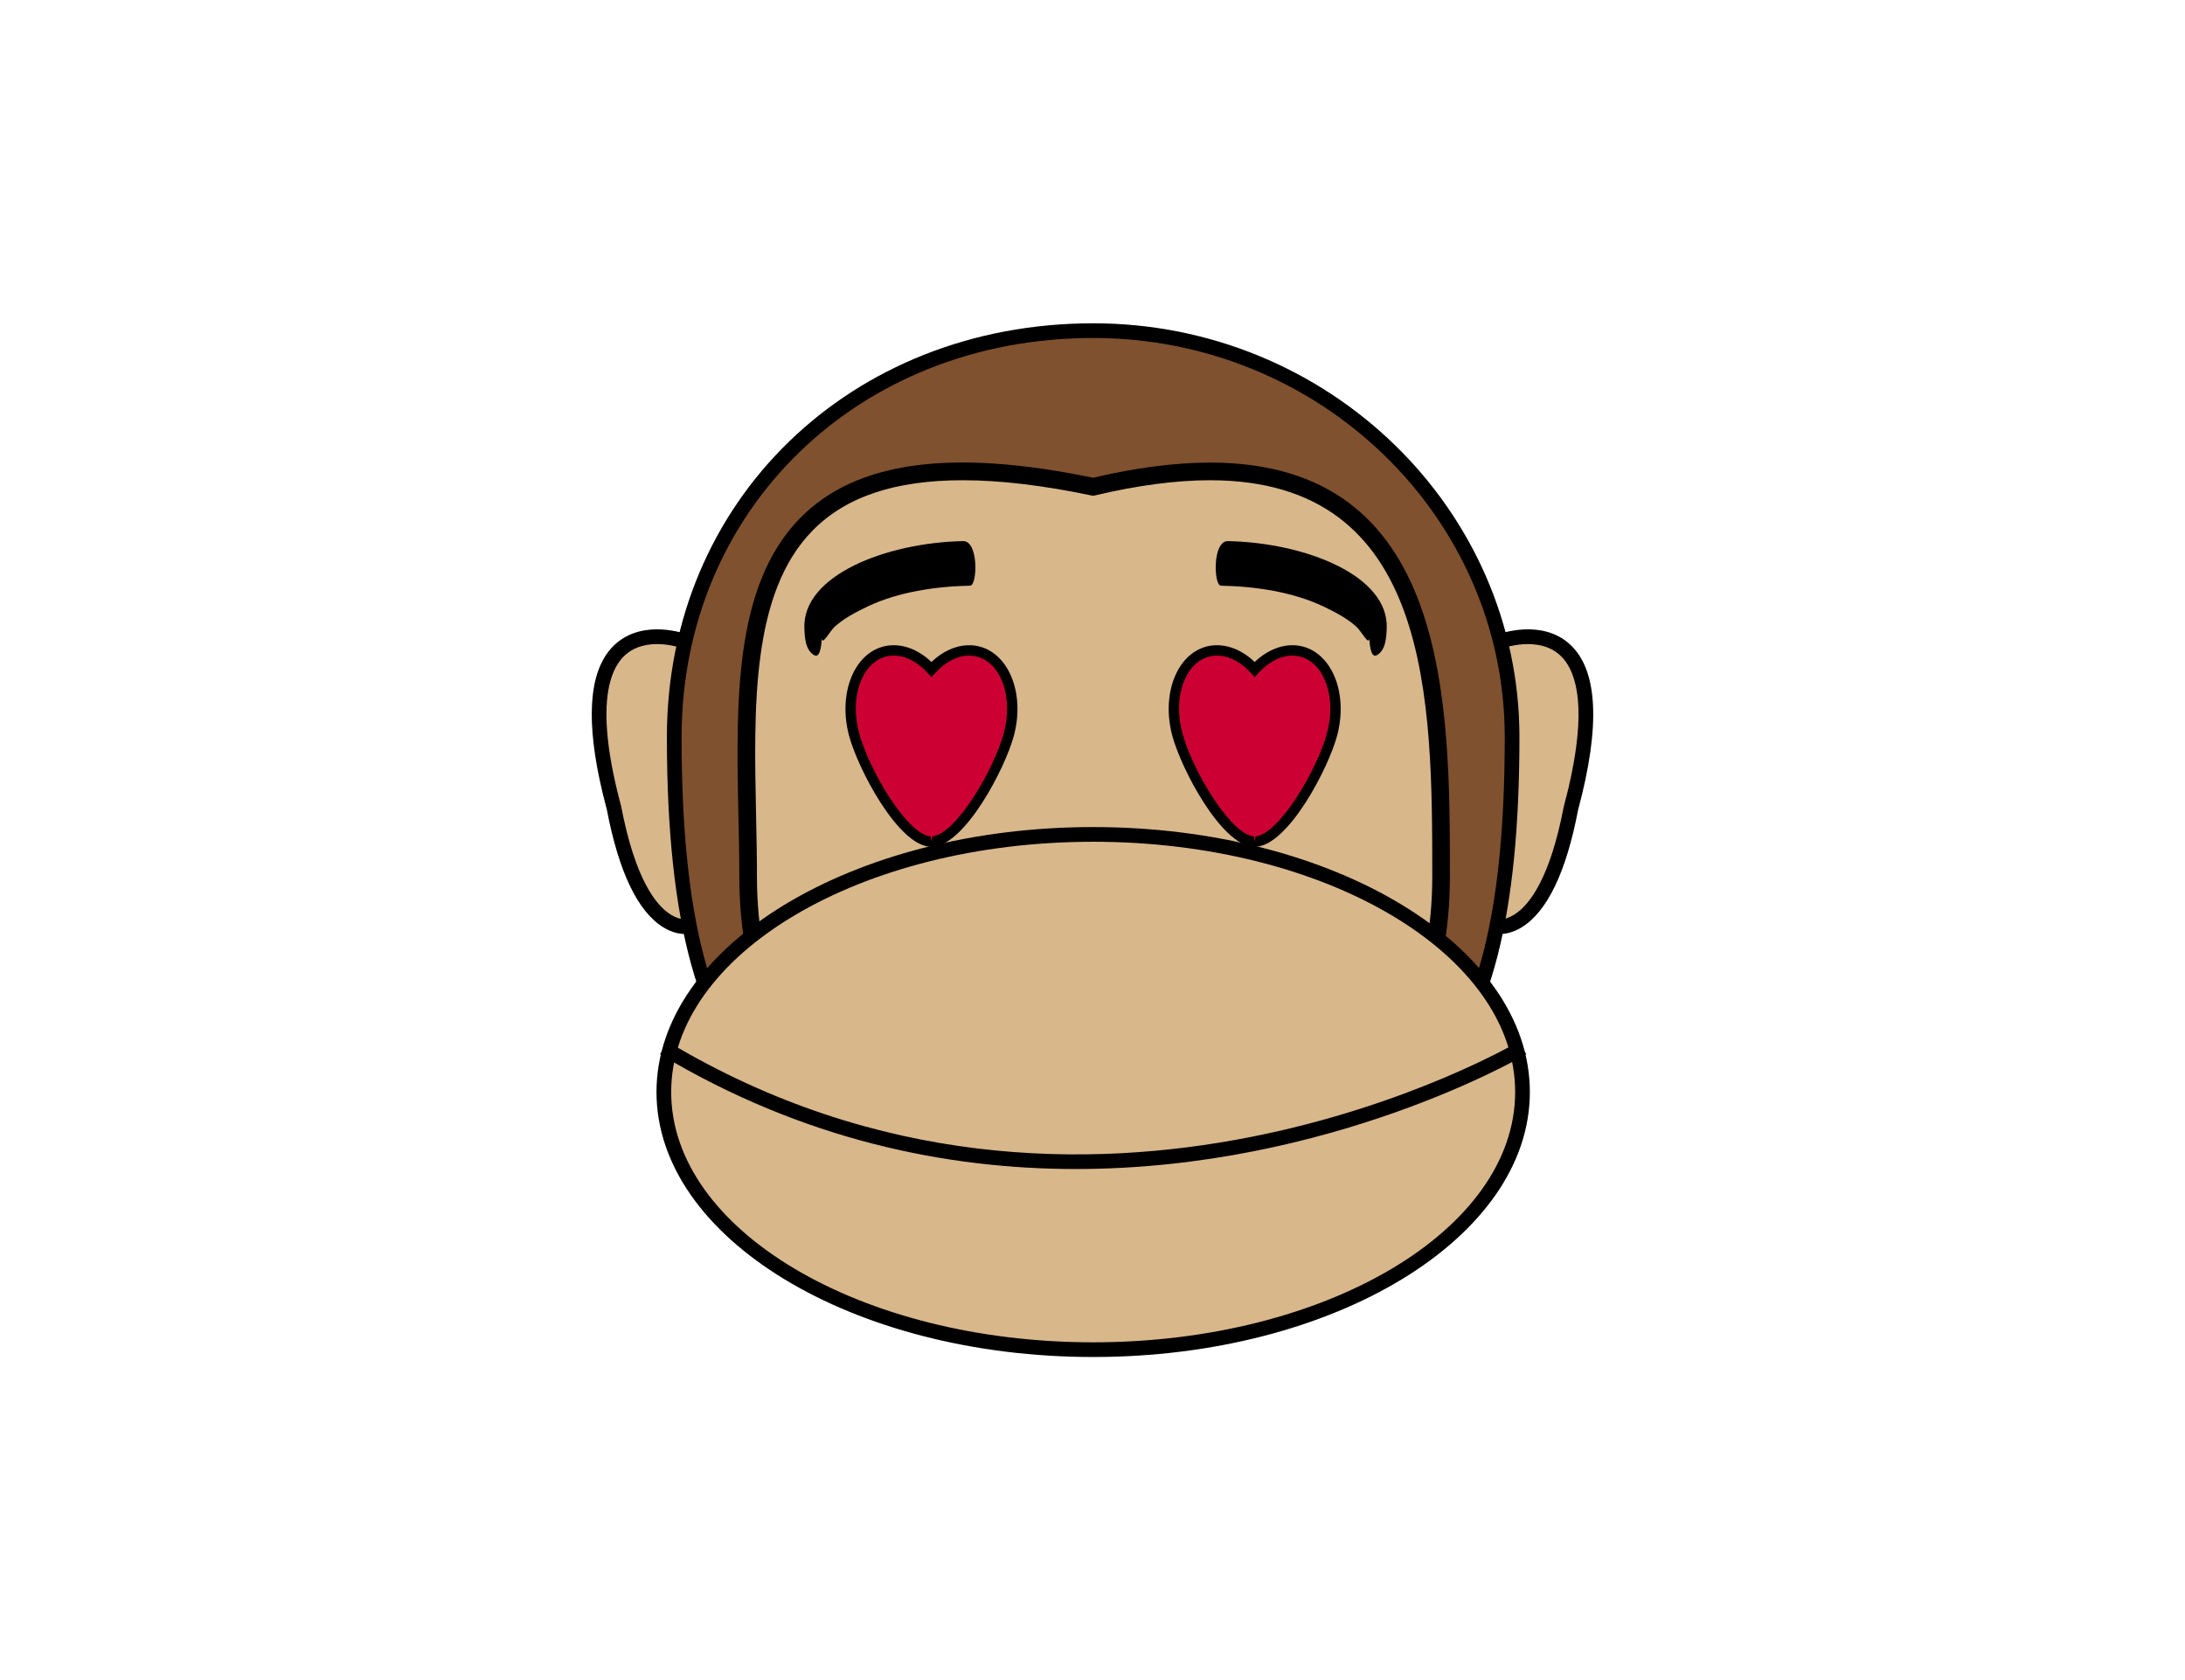
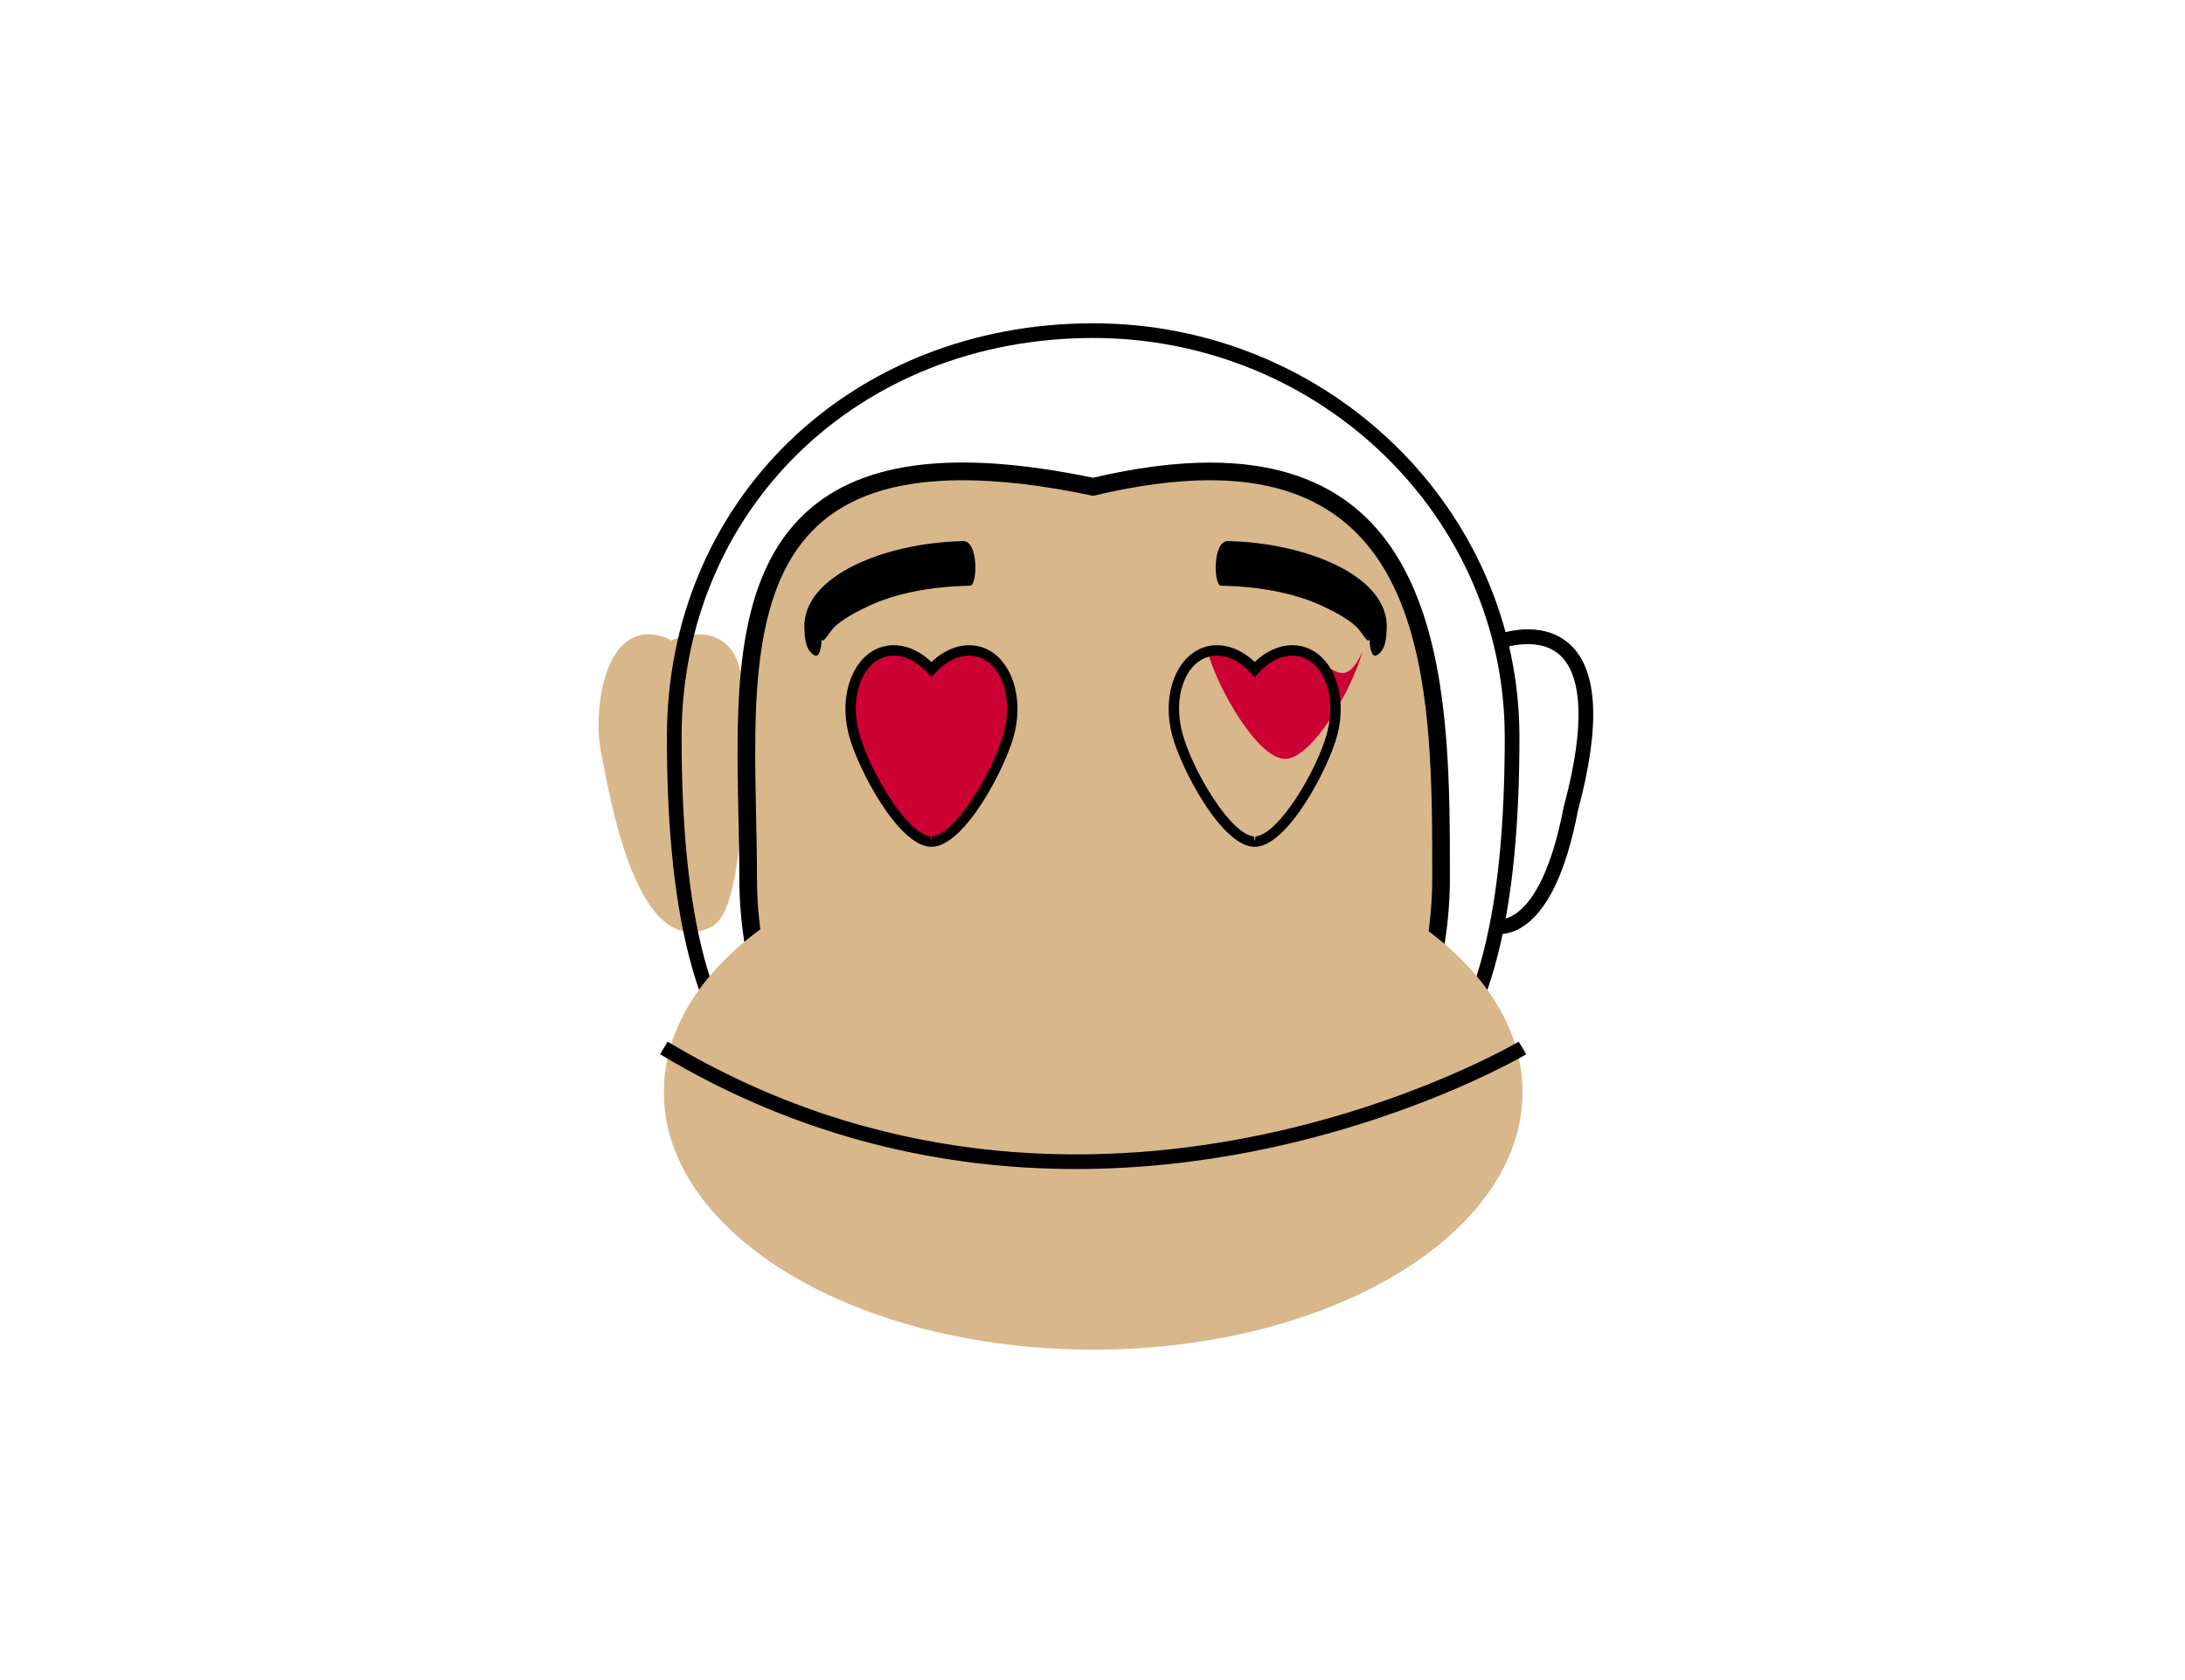
<svg xmlns="http://www.w3.org/2000/svg" version="1.1" id="www.zulu-shirts.de" x="0px" y="0px" width="779px" height="599px" viewBox="0 0 779 599" enable-background="new 0 0 779 599" xml:space="preserve">
  <g>
    <g>
-       <path fill="#D8B78B" d="M514.385,294.685c1.003,7.233,2.435,31.765,10.742,35.76c26.907,12.938,36.341-47.829,39.328-62.465    c2.977-14.563-1.146-48.832-23.245-40.593c-0.727,0.269-1.248,0.604-1.626,0.974c-9.638-4.158-20.708-3.089-24.228,8.699    C510.139,254.531,511.919,277.006,514.385,294.685z" />
-     </g>
+       </g>
    <g>
      <path fill="#D8B78B" d="M263.355,237.06c-3.514-11.788-14.589-12.857-24.232-8.699c-0.368-0.37-0.89-0.705-1.616-0.974    c-22.099-8.239-26.227,26.029-23.255,40.593c2.987,14.636,12.43,75.402,39.337,62.465c8.308-3.995,9.735-28.526,10.743-35.76    C266.788,277.006,268.568,254.531,263.355,237.06z" />
    </g>
    <g>
-       <path fill="#7F512E" d="M539.093,262.757c0-80.021-66.869-144.89-149.361-144.89c-82.481,0-149.351,58.781-149.351,144.89    c0,160.794,66.869,144.887,149.351,144.887C472.224,407.644,539.093,423.551,539.093,262.757z" />
      <path d="M429.1,410.698L429.1,410.698c-6.158,0-12.471-0.105-18.911-0.213c-13.387-0.22-27.542-0.22-40.908,0    c-6.44,0.107-12.753,0.213-18.912,0.213c-63.8,0-112.606-10.894-112.606-147.941c0-84.093,65.334-147.509,151.97-147.509    c83.801,0,151.98,66.174,151.98,147.509c0,63.381-10.165,103.054-31.992,124.853C490.47,406.833,464.596,410.698,429.1,410.698z     M389.732,405.024c6.967,0,13.827,0.113,20.544,0.226c6.41,0.104,12.696,0.21,18.824,0.21c34.161,0,58.945-3.606,76.916-21.557    c20.779-20.753,30.458-59.249,30.458-121.146c0-78.448-65.826-142.271-146.742-142.271C306.079,120.486,243,181.649,243,262.757    c0,132.467,44.5,142.703,107.368,142.703c6.128,0,12.41-0.105,18.825-0.21C375.905,405.138,382.765,405.024,389.732,405.024z" />
    </g>
    <g>
      <path fill="#D8B78B" d="M266.726,312.663c0,74.373,55.308,134.664,123.533,134.664c68.214,0,123.522-60.291,123.522-134.664    c0-74.376-0.655-168.41-124.06-139.13C249.947,144.253,266.726,238.287,266.726,312.663z" />
      <path d="M390.259,450.474c-69.851,0-126.679-61.82-126.679-137.811c0-7.128-0.153-14.436-0.312-21.799    c-0.854-40.287-1.734-81.947,21.899-106.085c19.873-20.298,53.794-24.98,104.514-14.469c15.3-3.588,29.337-5.407,41.726-5.407    c85.52,0,85.52,85.402,85.52,147.76C516.927,388.653,460.104,450.474,390.259,450.474z M343.299,171.198    c-24.242,0-41.788,5.883-53.636,17.986c-21.781,22.244-20.927,62.559-20.104,101.546c0.159,7.407,0.312,14.761,0.312,21.933    c0,72.52,54.004,131.518,120.387,131.518c66.373,0,120.376-58.998,120.376-131.518c0-63.027,0-141.465-79.228-141.465    c-12.083,0-25.863,1.816-40.959,5.396l-0.686,0.164l-0.686-0.146C371.92,173.02,356.522,171.198,343.299,171.198z" />
    </g>
    <g>
      <path fill="#D8B78B" d="M542.807,389.292c0,50.723-68.537,91.841-153.069,91.841c-84.533,0-153.064-41.118-153.064-91.841    c0-50.719,68.532-91.837,153.064-91.837C474.27,297.455,542.807,338.573,542.807,389.292z" />
-       <path d="M389.737,483.752c-85.842,0-155.684-42.374-155.684-94.46c0-52.082,69.841-94.456,155.684-94.456    c85.847,0,155.688,42.374,155.688,94.456C545.426,441.378,475.584,483.752,389.737,483.752z M389.737,300.074    c-82.958,0-150.445,40.023-150.445,89.218c0,49.198,67.488,89.222,150.445,89.222c82.957,0,150.45-40.023,150.45-89.222    C540.188,340.098,472.694,300.074,389.737,300.074z" />
    </g>
    <g>
-       <path d="M245.159,327.659c-0.021,0.003-2.465,0.567-5.913-1.545c-5.366-3.284-12.799-12.638-17.802-38.742    c-2.937-10.898-4.461-19.722-5.003-26.866c-0.107-1.43-0.174-2.79-0.21-4.087c-0.322-12.978,2.982-19.549,6.614-22.863    c5.791-5.282,14.262-4.067,18.19-3.103c1.31,0.319,2.118,0.613,2.148,0.627l1.836-4.909c-0.634-0.235-15.566-5.69-25.674,3.486    c-8.809,7.998-10.661,24.253-5.576,48.254c0.721,3.415,1.586,6.988,2.588,10.717c4.266,22.266,11.049,36.384,20.15,41.955    c3.177,1.946,5.939,2.381,7.78,2.381c1.299,0,2.144-0.22,2.333-0.276L245.159,327.659z" />
-     </g>
+       </g>
    <g>
      <path d="M559.656,229.657c-10.098-9.174-25.035-3.722-25.669-3.486l1.831,4.909c0.123-0.052,12.636-4.561,20.339,2.476    c0.368,0.33,0.727,0.695,1.085,1.095c4.941,5.594,8.584,18.193,1.893,46.543c-0.471,1.982-0.992,4.038-1.565,6.179l0,0    c-0.021,0.067-0.03,0.123-0.051,0.189c-4.891,25.57-12.206,34.987-17.485,38.384c-3.58,2.308-6.138,1.727-6.189,1.714    l-1.463,5.028c0.194,0.057,1.033,0.276,2.343,0.276c1.831,0,4.604-0.438,7.775-2.381c9.116-5.581,15.899-19.726,20.124-41.85    C570.706,258.662,569.714,238.786,559.656,229.657z" />
    </g>
    <g>
      <path d="M292.938,227.479c0.138,2.943,2.803-2.354,4.629-4.039c3.1-2.856,7.413-5.174,11.75-7.235    c10.947-5.197,24.186-7.164,36.581-7.423c2.553-0.054,3.095-16.009-2.538-15.889c-27.388,0.565-57.472,12.213-56.582,31.24    c0.123,2.678,0.245,7.665,3.55,9.453C292.799,234.929,292.958,227.816,292.938,227.479L292.938,227.479z" />
    </g>
    <g>
      <path d="M488.234,227.479c-0.138,2.943-2.803-2.354-4.629-4.039c-3.101-2.856-7.412-5.174-11.75-7.235    c-10.947-5.197-24.187-7.164-36.581-7.423c-2.553-0.054-3.095-16.009,2.537-15.889c27.389,0.565,57.473,12.213,56.582,31.24    c-0.123,2.678-0.245,7.665-3.55,9.453C488.373,234.929,488.214,227.816,488.234,227.479L488.234,227.479z" />
    </g>
    <g>
      <path d="M383.583,416.737c-45.763,0-97.106-10.224-148.259-40.914l2.696-4.491c149.978,89.988,301.916,0.911,303.44,0l2.69,4.491    C543.129,376.44,474.393,416.737,383.583,416.737z" />
    </g>
    <g>
-       <path fill="#CC0033" d="M464.09,232.295c-5.771-1.551-11.939,1.074-16.764,6.351c-4.823-5.276-10.993-7.901-16.769-6.356    c-9.647,2.586-14.491,15.792-10.823,29.491c3.447,12.875,17.448,37.468,27.127,38.223c0.153,0.015,0.307,0.007,0.465,0.007    c0.148,0,0.308,0.008,0.455-0.007c9.689-0.755,23.68-25.348,27.138-38.223C478.587,248.081,473.742,234.881,464.09,232.295z" />
+       <path fill="#CC0033" d="M464.09,232.295c-5.771-1.551-11.939,1.074-16.764,6.351c-4.823-5.276-10.993-7.901-16.769-6.356    c3.447,12.875,17.448,37.468,27.127,38.223c0.153,0.015,0.307,0.007,0.465,0.007    c0.148,0,0.308,0.008,0.455-0.007c9.689-0.755,23.68-25.348,27.138-38.223C478.587,248.081,473.742,234.881,464.09,232.295z" />
      <path d="M447.557,301.867l-0.88-0.018c-11.51-0.898-25.618-27.938-28.733-39.589c-3.929-14.669,1.514-28.918,12.133-31.765    c5.709-1.512,12.047,0.53,17.249,5.497c5.208-4.965,11.541-7.016,17.244-5.491c10.62,2.847,16.068,17.093,12.14,31.759    c-3.126,11.653-17.25,38.693-28.785,39.591L447.557,301.867z M447.557,298.156v1.856l0.046-1.856    c8.246-0.645,21.925-23.462,25.526-36.857c3.396-12.688-0.875-24.896-9.52-27.211c-4.87-1.31-10.4,0.869-14.912,5.811    l-1.371,1.496l-1.371-1.496c-4.512-4.934-10.046-7.133-14.916-5.816c-8.646,2.317-12.911,14.525-9.515,27.217    c3.591,13.396,17.259,36.213,25.479,36.854l0.435,1.856L447.557,298.156z" />
    </g>
    <g>
      <path fill="#CC0033" d="M348.85,232.295c-5.771-1.551-11.939,1.074-16.764,6.351c-4.824-5.276-10.993-7.901-16.768-6.356    c-9.648,2.586-14.492,15.792-10.824,29.491c3.448,12.875,17.449,37.468,27.127,38.223c0.153,0.015,0.307,0.007,0.465,0.007    c0.148,0,0.307,0.008,0.456-0.007c9.688-0.755,23.679-25.348,27.137-38.223C363.347,248.081,358.502,234.881,348.85,232.295z" />
      <path d="M332.316,301.867l-0.88-0.018c-11.51-0.898-25.618-27.938-28.733-39.589c-3.929-14.669,1.514-28.918,12.134-31.765    c5.714-1.512,12.047,0.53,17.249,5.497c5.208-4.965,11.551-7.016,17.244-5.491c10.62,2.847,16.068,17.093,12.139,31.759    c-3.125,11.653-17.249,38.693-28.785,39.591L332.316,301.867z M332.316,298.156v1.856l0.046-1.856    c8.246-0.645,21.925-23.462,25.526-36.857c3.397-12.688-0.875-24.896-9.52-27.211c-4.87-1.31-10.395,0.869-14.912,5.811    l-1.371,1.496l-1.371-1.496c-4.512-4.934-10.052-7.133-14.917-5.816c-8.645,2.317-12.911,14.525-9.515,27.217    c3.591,13.396,17.26,36.213,25.48,36.854l0.435,1.856L332.316,298.156z" />
    </g>
  </g>
</svg>